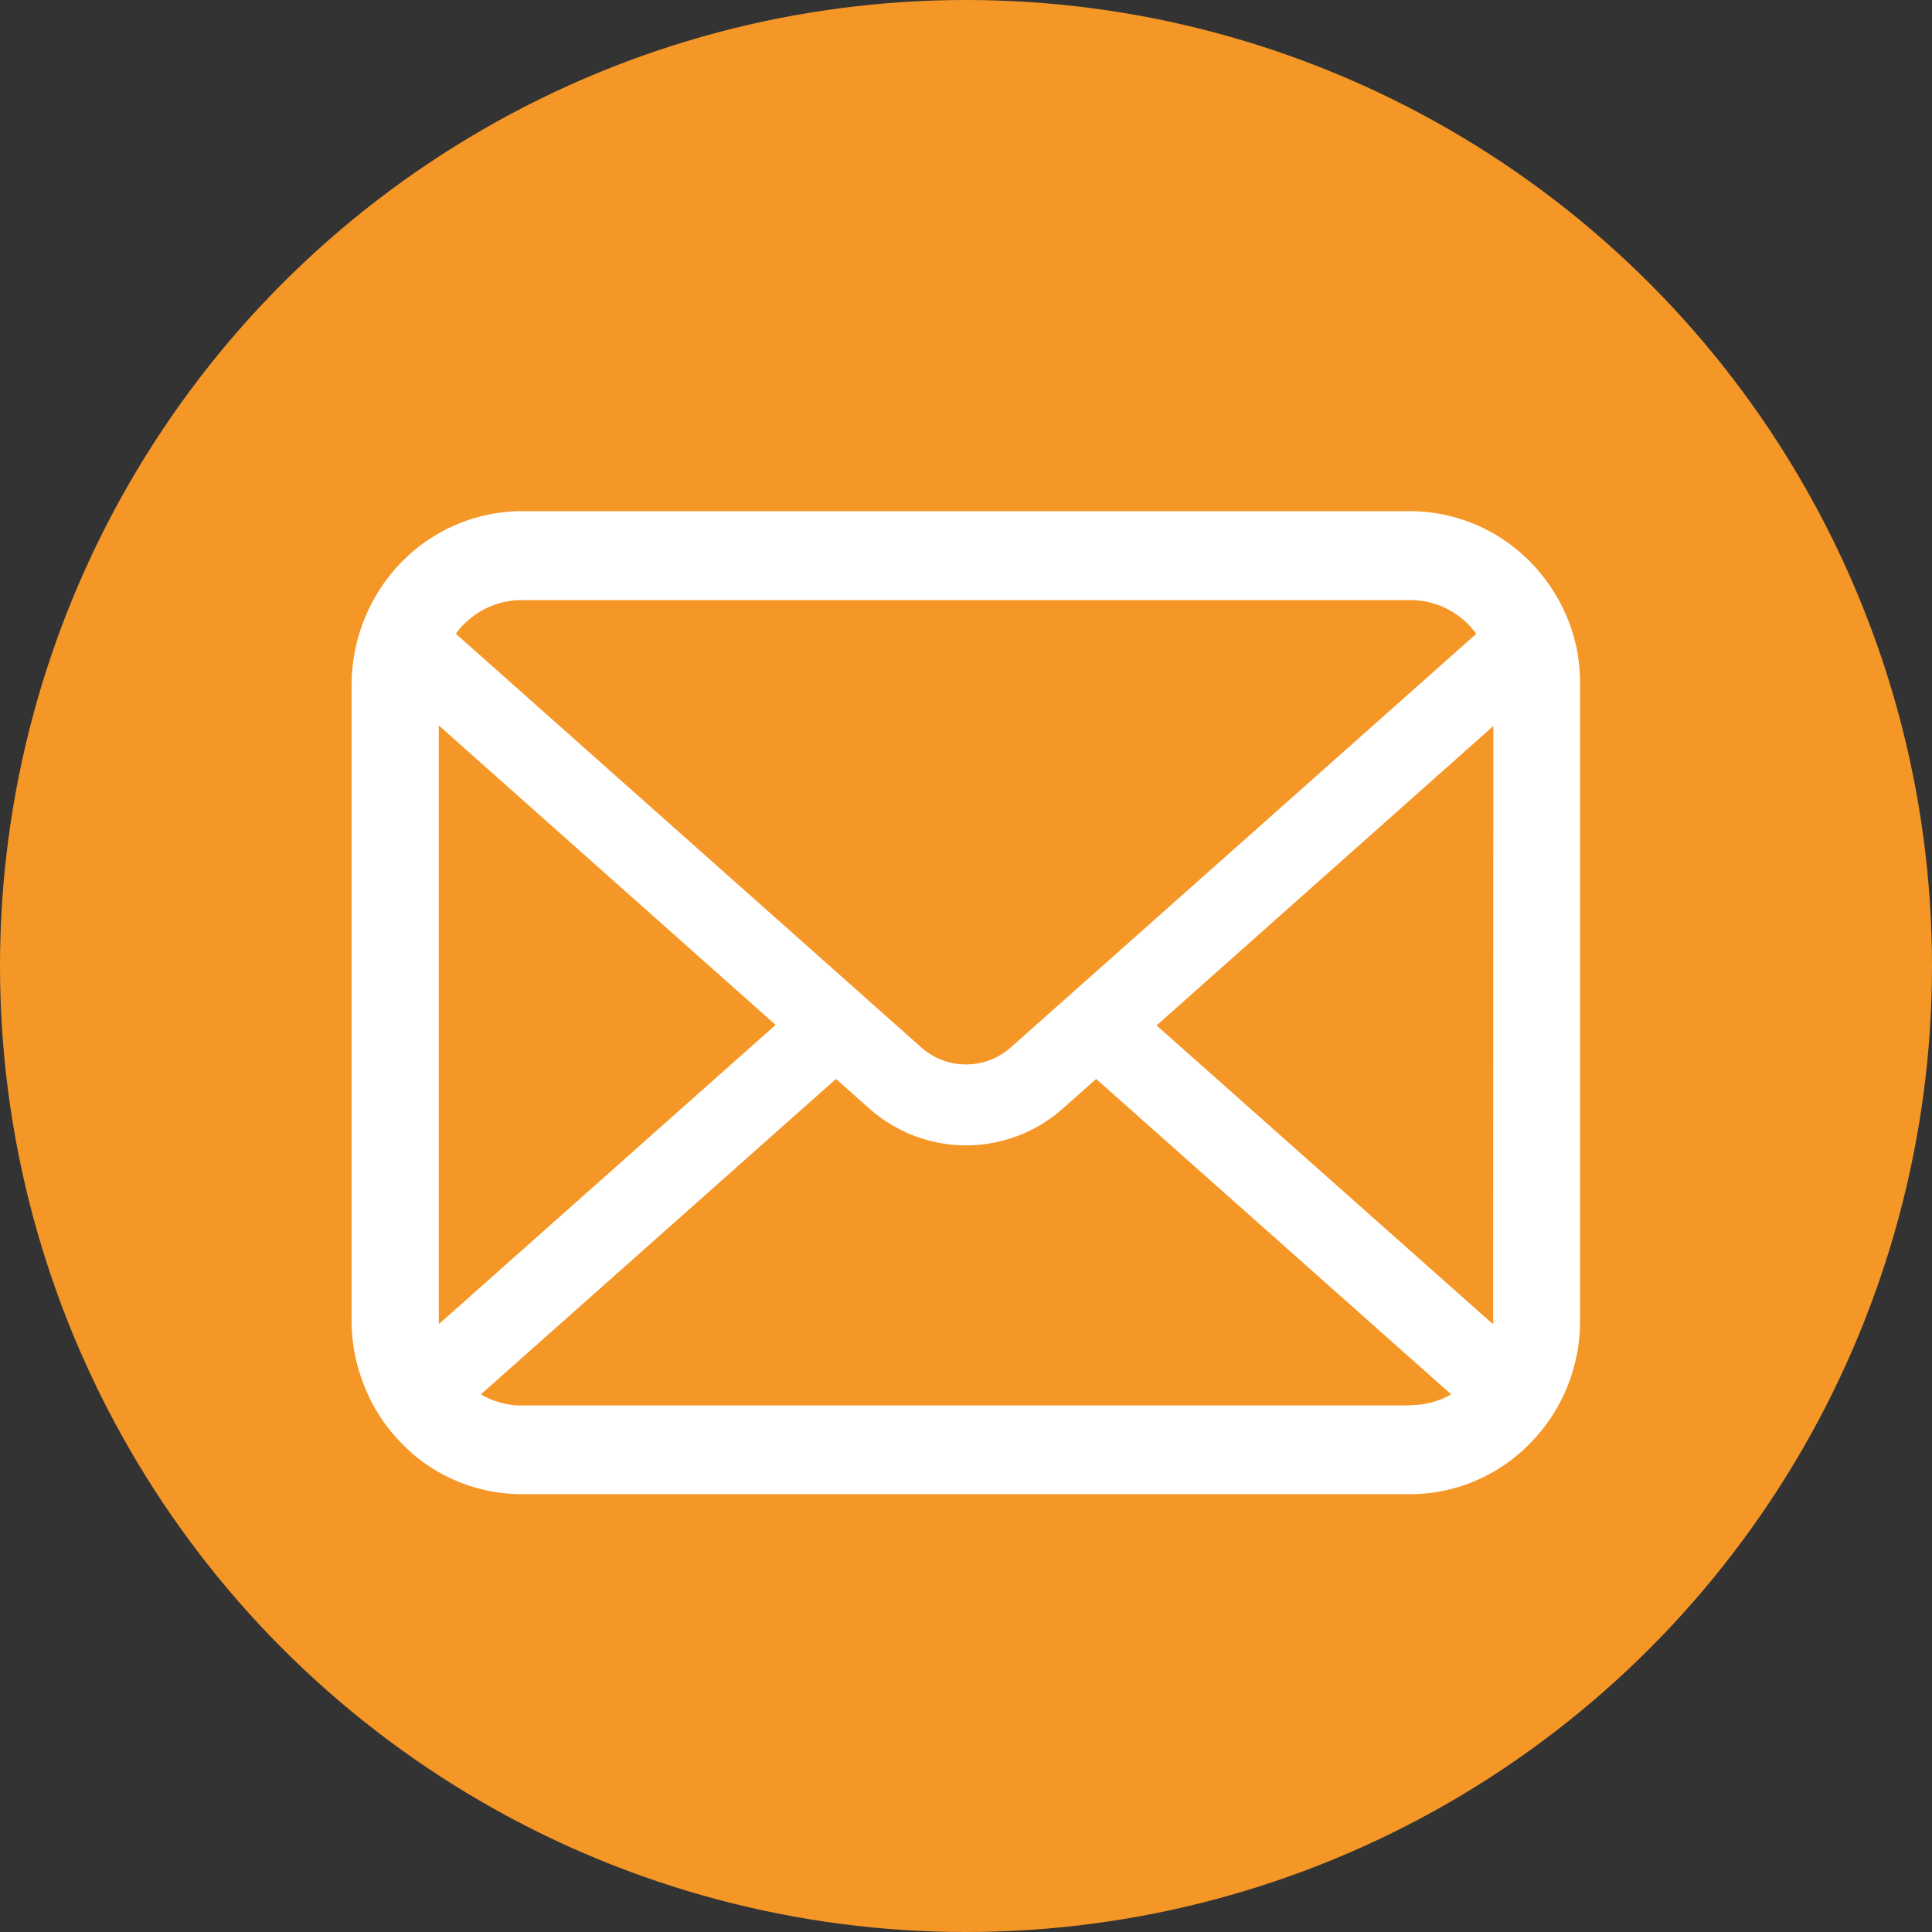
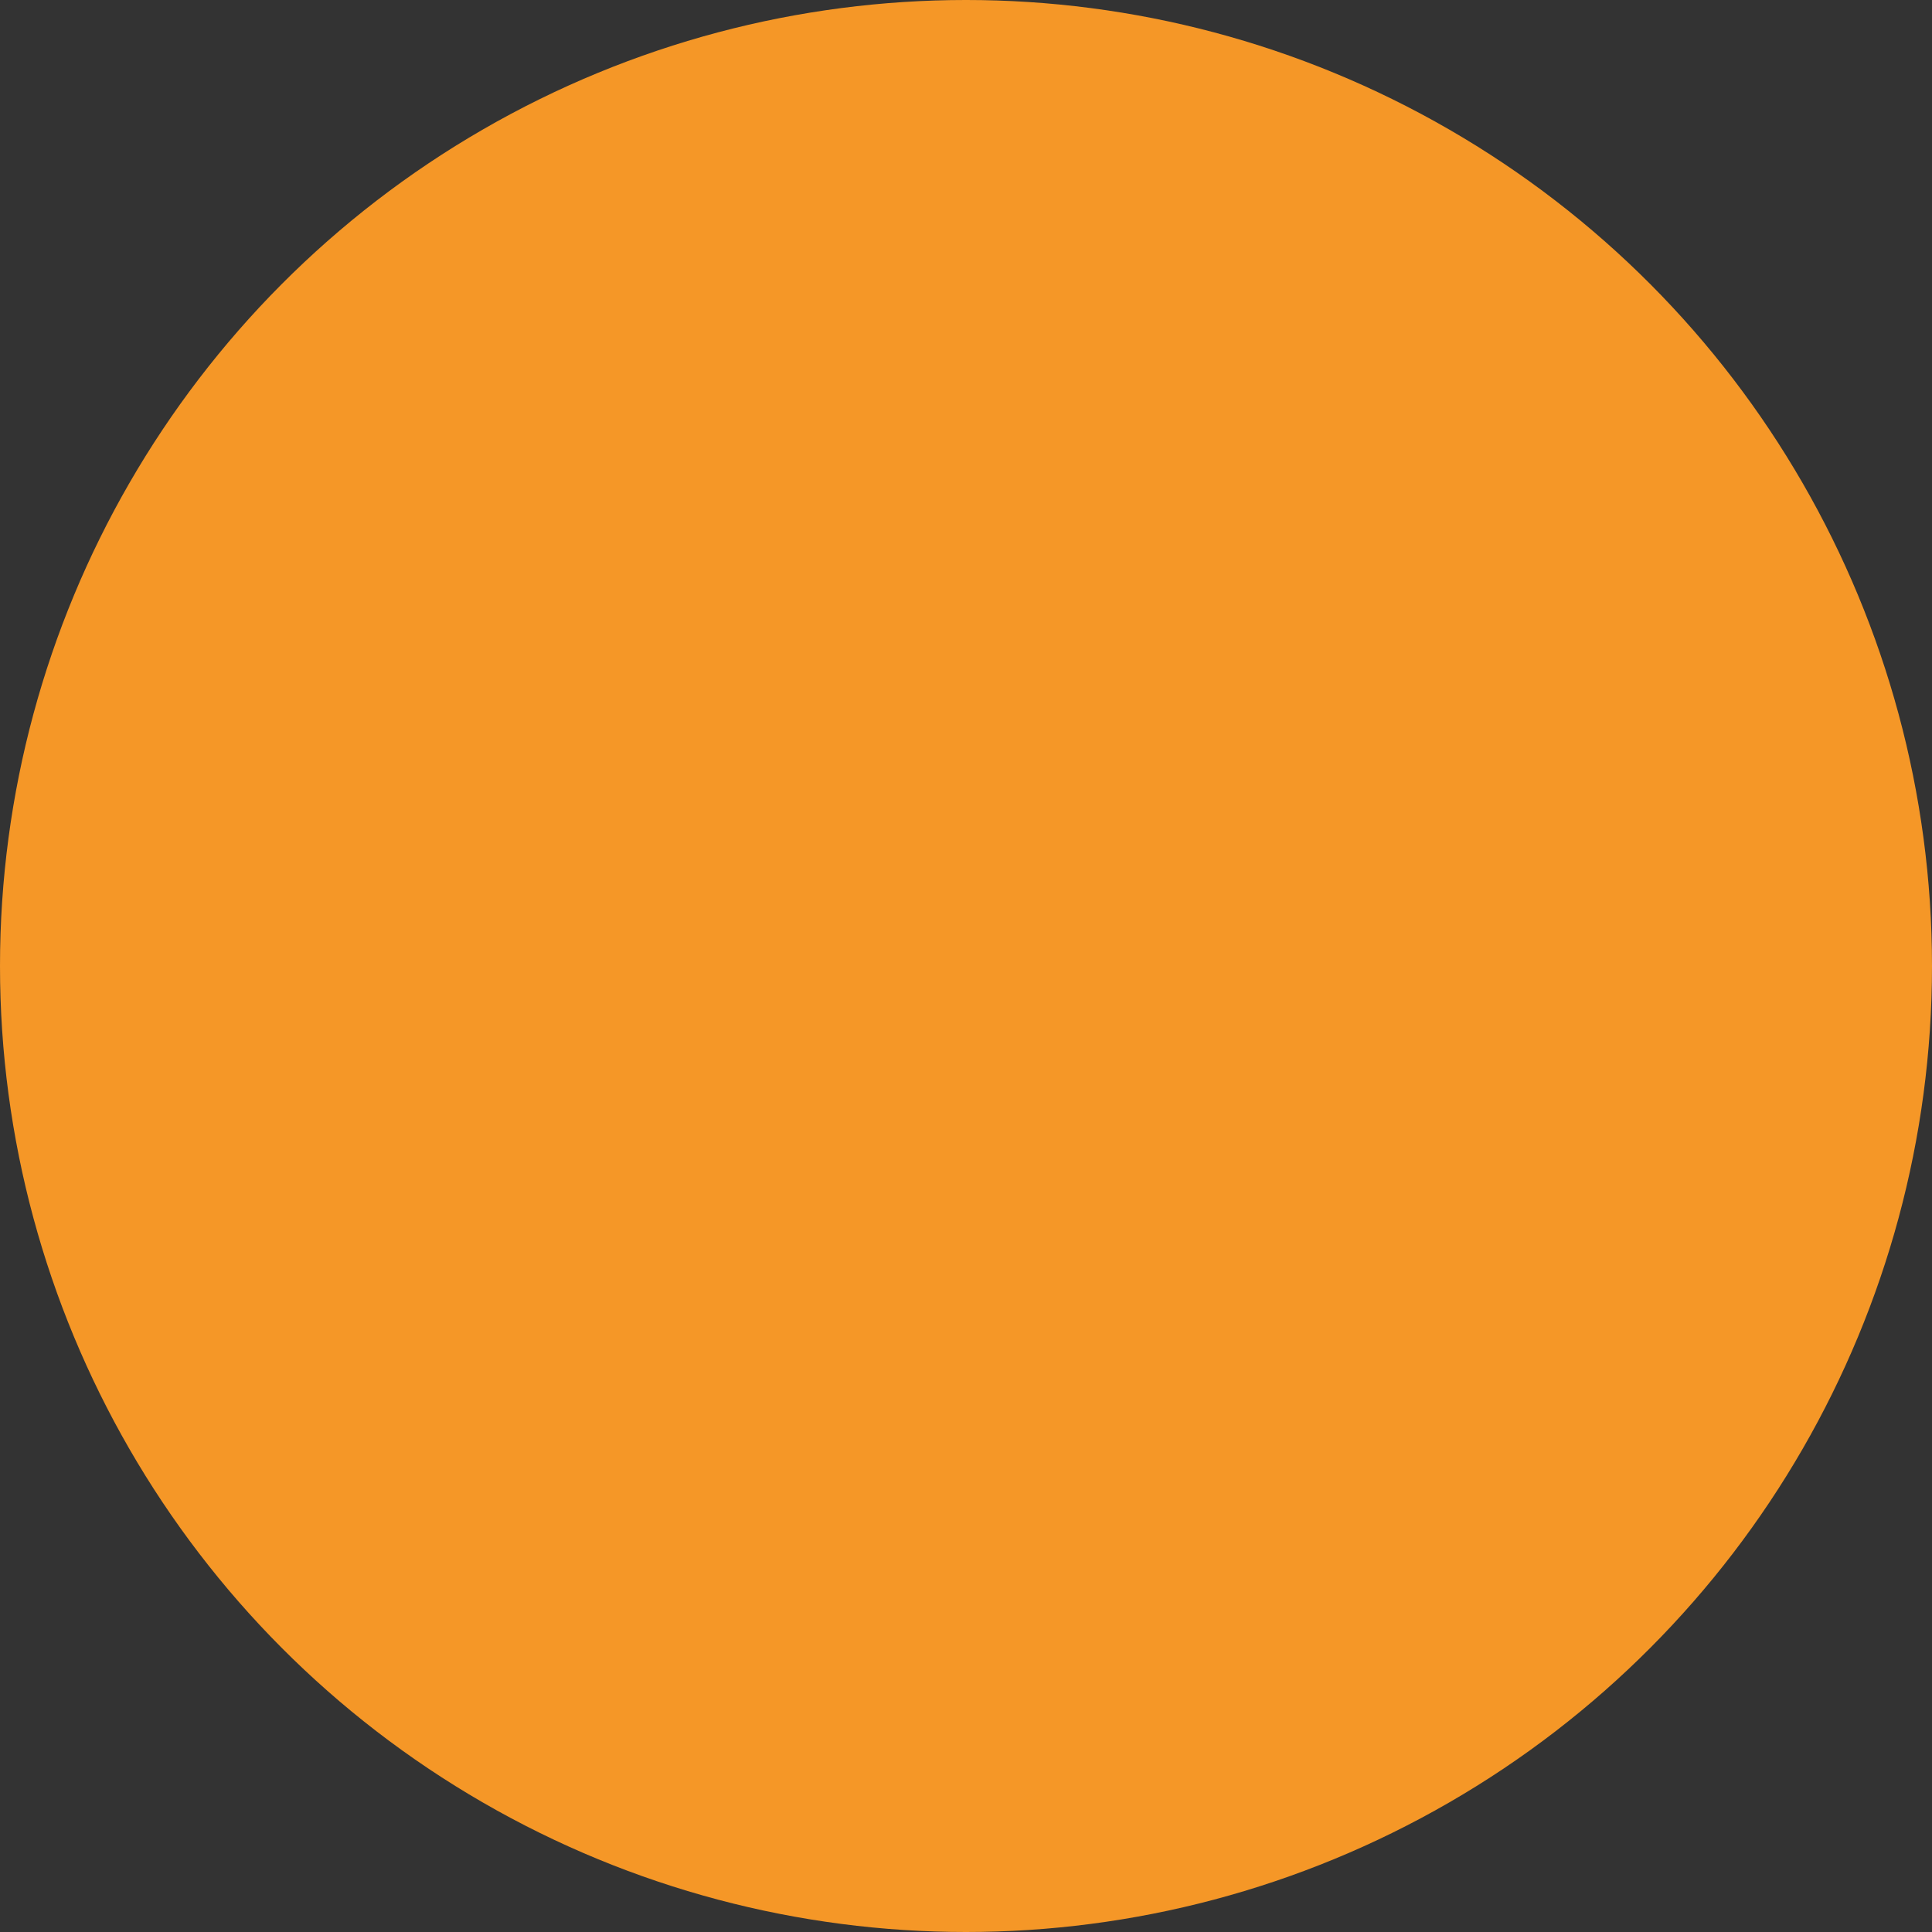
<svg xmlns="http://www.w3.org/2000/svg" width="50" height="50" viewBox="0 0 50 50">
  <rect x="0" y="0" width="50" height="50" fill="#333333" stroke="none" />
  <g id="icon_mail" transform="translate(-1011 -6972)">
    <circle id="楕円形_28" data-name="楕円形 28" cx="25" cy="25" r="25" transform="translate(1011 6972)" fill="#f59727" />
    <g id="グループ_2621" data-name="グループ 2621" transform="translate(1020.1 6985.225)">
-       <path id="パス_217" data-name="パス 217" d="M1033.99,262.5a4.513,4.513,0,0,0-.911-1.966,3.679,3.679,0,0,0-.3-.338,4.359,4.359,0,0,0-3.118-1.318h-22.978a4.364,4.364,0,0,0-3.118,1.318,3.753,3.753,0,0,0-.3.338,4.591,4.591,0,0,0-.994,2.84v16.448a4.544,4.544,0,0,0,.366,1.786,4.4,4.4,0,0,0,.927,1.392c.1.1.2.193.3.285a4.358,4.358,0,0,0,2.815,1.033h22.978a4.329,4.329,0,0,0,2.815-1.037,3.986,3.986,0,0,0,.3-.281,4.5,4.5,0,0,0,.932-1.392v0a4.526,4.526,0,0,0,.36-1.781V263.37A4.7,4.7,0,0,0,1033.99,262.5Zm-28.829-.677a2.109,2.109,0,0,1,1.522-.644h22.978a2.1,2.1,0,0,1,1.523.644,2.323,2.323,0,0,1,.193.23l-12.043,10.7a1.742,1.742,0,0,1-2.323,0l-12.039-10.7A1.59,1.59,0,0,1,1005.161,261.818Zm-.633,18V264.424l8.716,7.749-8.711,7.741A.63.63,0,0,1,1004.529,279.818Zm25.133,2.2h-22.978a2.091,2.091,0,0,1-1.066-.288l9.19-8.163.858.761a3.765,3.765,0,0,0,5.018,0l.858-.761,9.187,8.163A2.1,2.1,0,0,1,1029.662,282.013Zm2.154-2.2a.853.853,0,0,1,0,.1l-8.711-7.736,8.715-7.749Z" transform="translate(-1002.272 -258.874)" fill="#fff" />
-     </g>
+       </g>
  </g>
</svg>